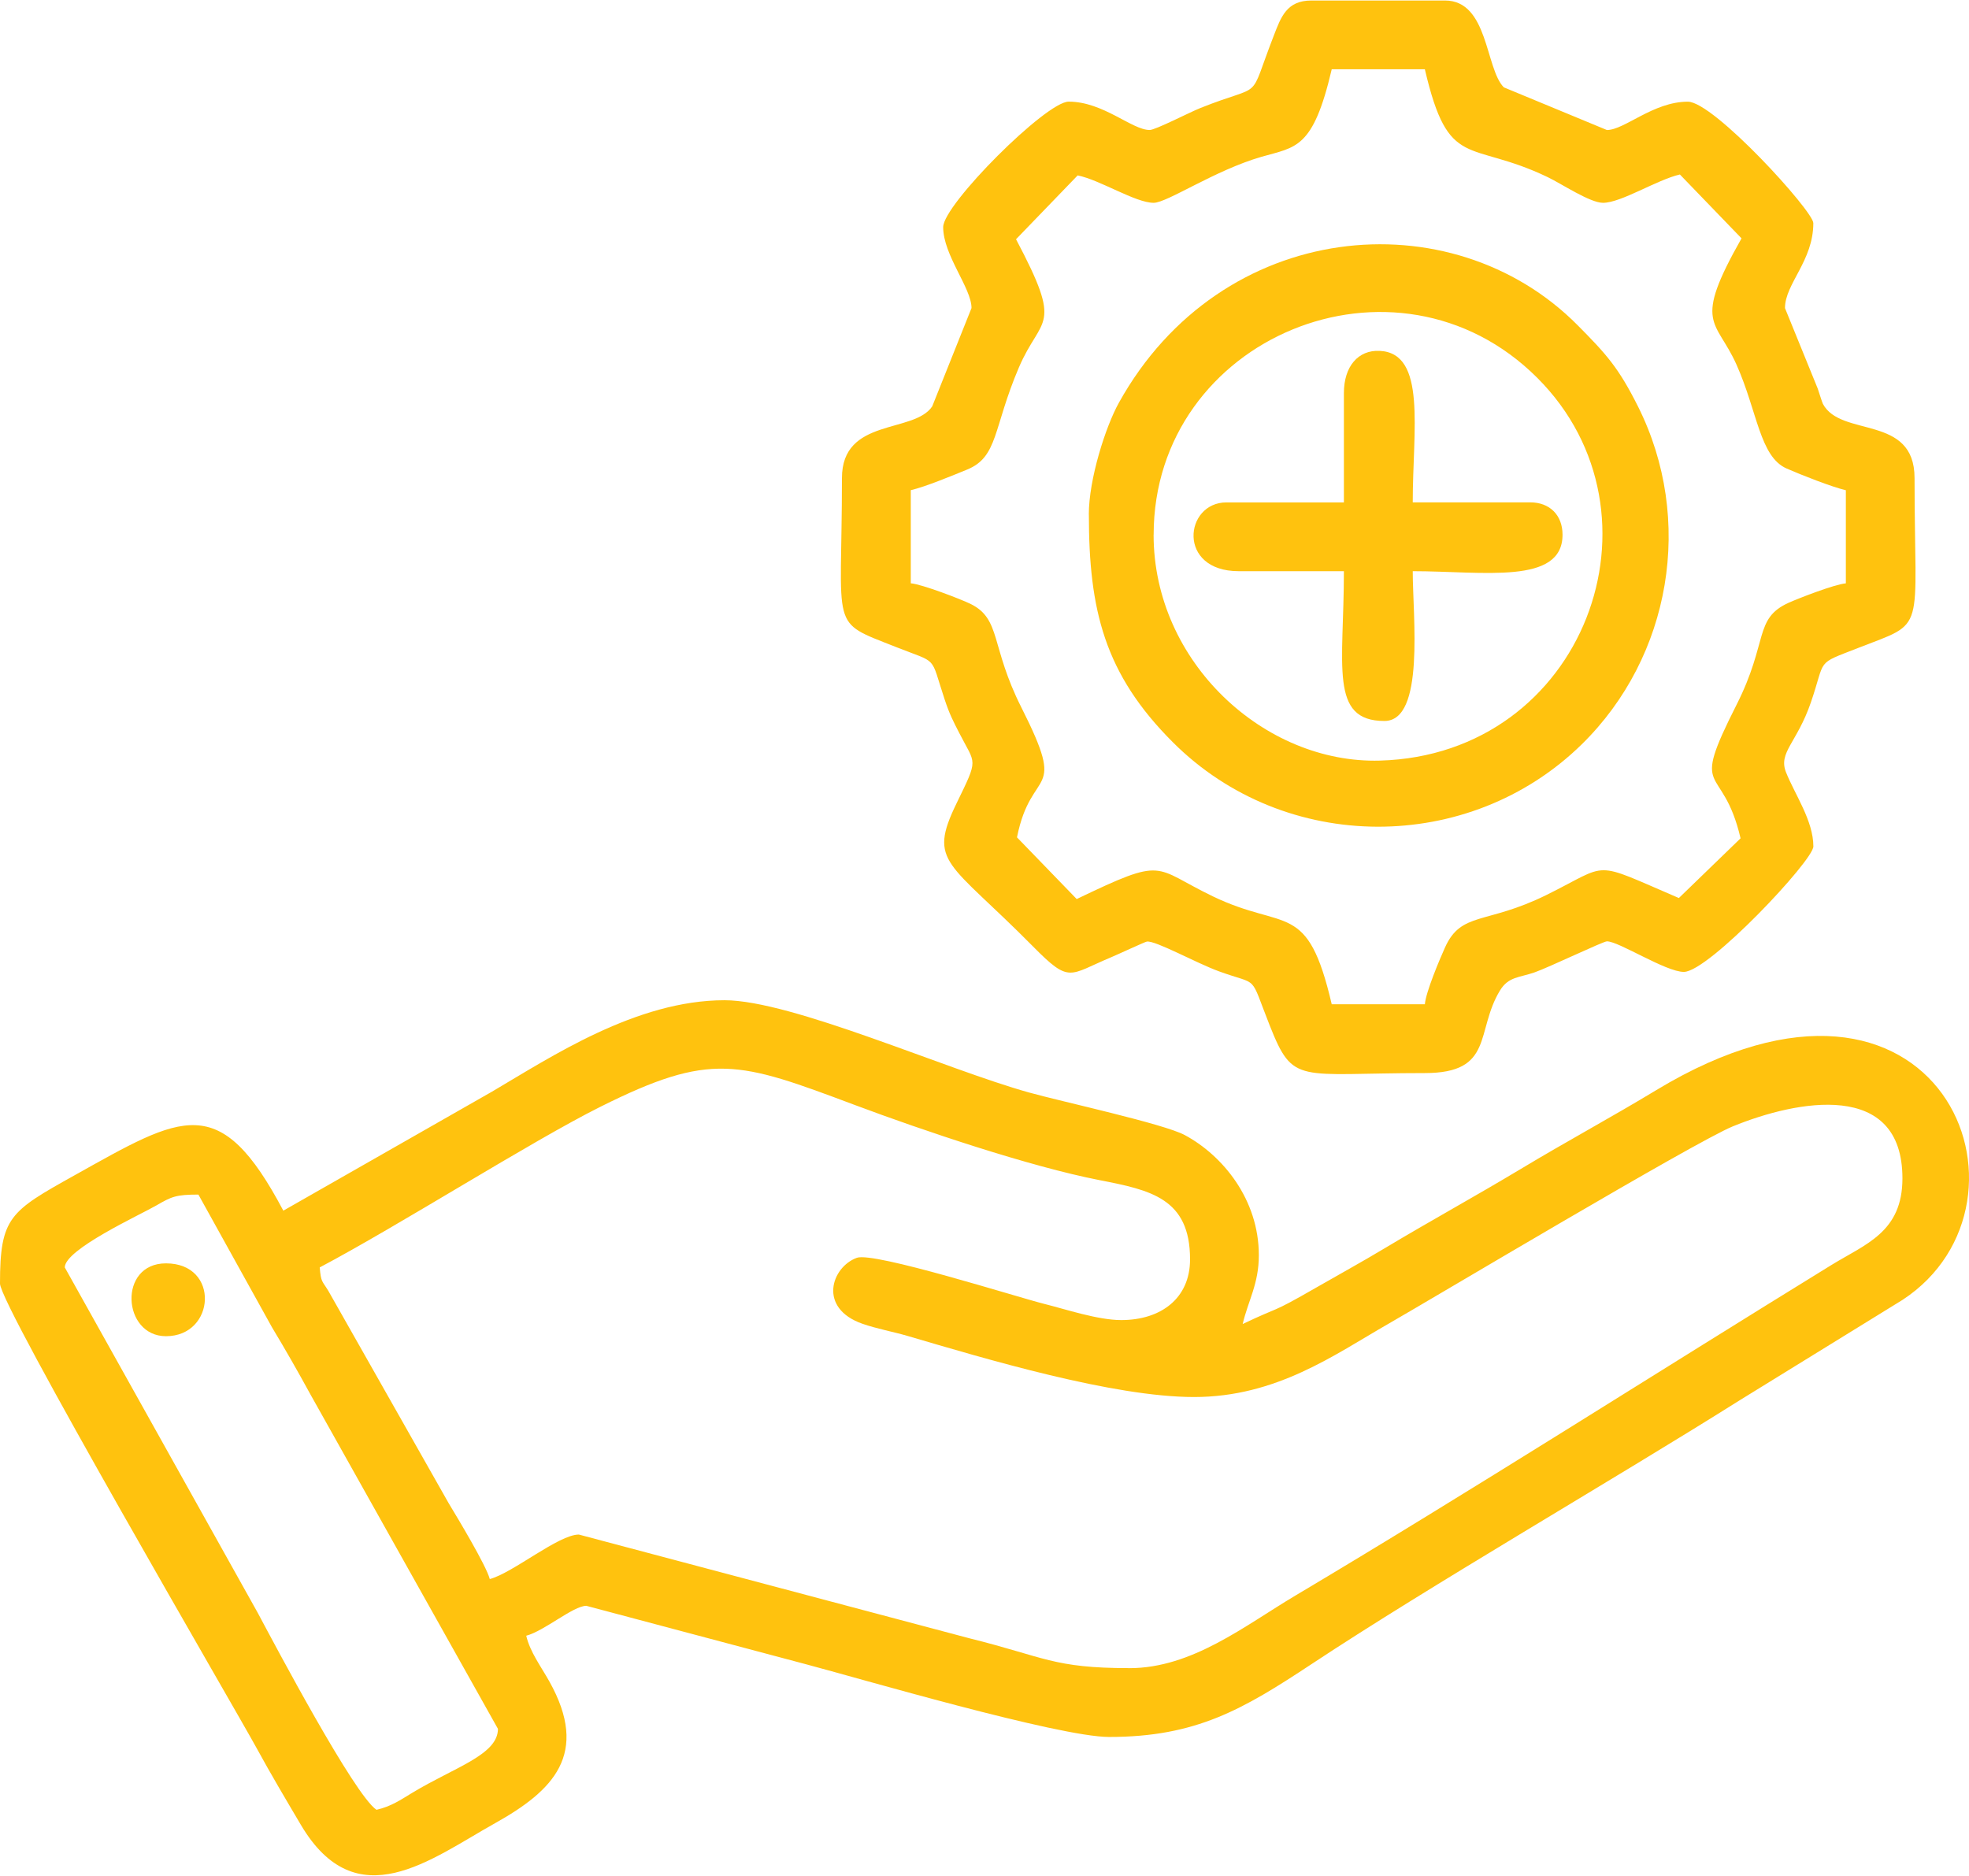
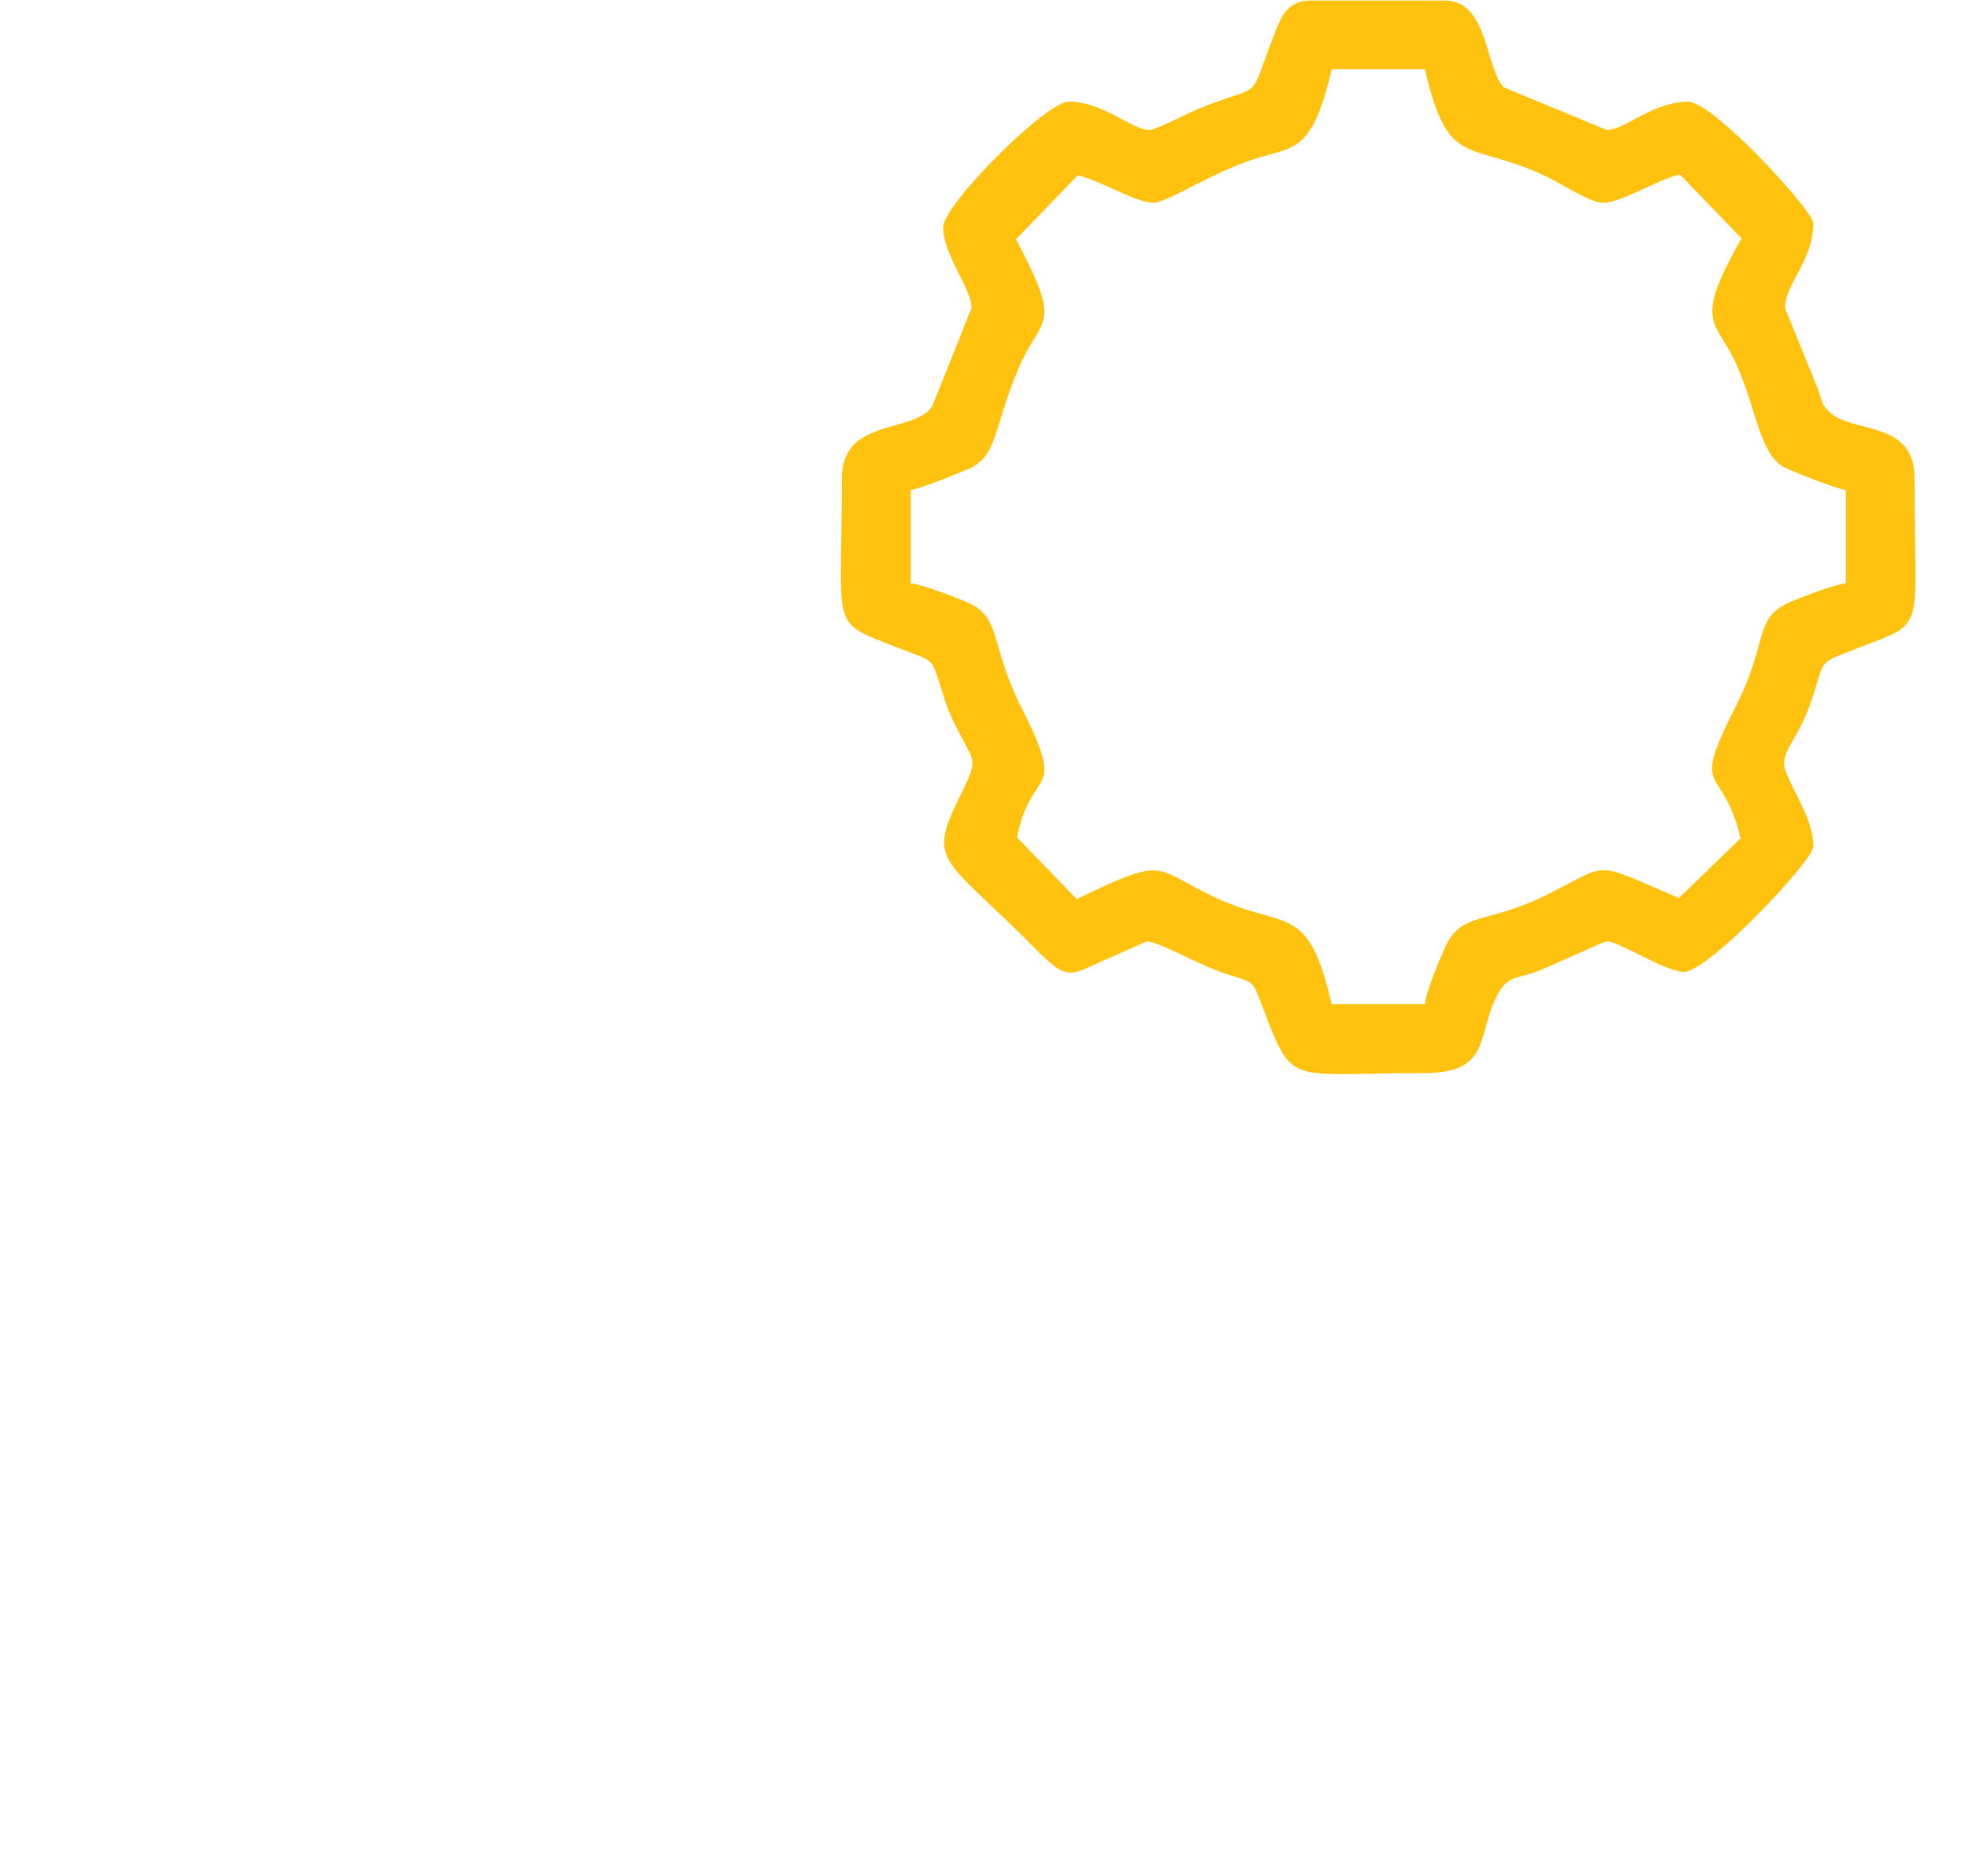
<svg xmlns="http://www.w3.org/2000/svg" xml:space="preserve" width="1.268in" height="1.208in" version="1.1" style="shape-rendering:geometricPrecision; text-rendering:geometricPrecision; image-rendering:optimizeQuality; fill-rule:evenodd; clip-rule:evenodd" viewBox="0 0 407.88 388.39">
  <defs>
    <style type="text/css">
   
    .fil1 {fill:#ffc20e}
    .fil0 {fill:#ffc20e}
   
  </style>
  </defs>
  <g id="Layer_x0020_1">
    <g id="_2485799998912">
-       <path class="fil0" d="M13.42 262.46c0,-3.75 15.62,-10.89 19.01,-12.86 3.11,-1.8 4.01,-2.23 8.67,-2.23l15.25 27.51c2.78,4.61 5.32,9.07 7.94,13.86l38.86 69.31c0,5.4 -9.05,7.97 -17.77,13.26 -2.46,1.49 -4.36,2.81 -7.39,3.51 -4.59,-3.08 -20.9,-33.88 -24.6,-40.81l-39.97 -71.55zm220.53 83.01c-15.81,0 -17.51,-2.31 -33.21,-6.2l-80.83 -21.47c-4.2,0 -13.65,7.94 -18.45,9.22 -0.77,-2.88 -6.69,-12.68 -8.55,-15.77l-24.87 -43.89c-1.32,-2.19 -1.54,-1.74 -1.81,-4.9 16.42,-8.69 43.89,-26.16 58.13,-33.27 22.98,-11.48 28.56,-9.43 52.68,-0.39 14.19,5.32 36.36,12.78 50.68,15.57 10.56,2.06 18.8,3.74 18.8,16.42 0,8.08 -6.03,12.58 -14.26,12.58 -4.85,0 -11.58,-2.27 -15.93,-3.35 -5.57,-1.39 -35.3,-10.85 -38.84,-9.55 -5.27,1.93 -8.11,10.42 1.18,13.67 2.88,1.01 6.48,1.68 9.25,2.49 16.35,4.81 42.66,12.68 59.43,12.68 17.1,0 29.11,-8.78 40.21,-15.14 9.12,-5.22 63.56,-37.73 71.42,-40.94 13.26,-5.41 35.11,-9.67 35.11,10.79 0,11.14 -7.61,13.58 -14.74,17.96 -35.84,22.05 -75.41,47.3 -110.99,68.45 -10.5,6.24 -21.4,15.05 -34.43,15.05zm-175.25 -94.75c-13.2,-24.95 -20.81,-19.88 -43.35,-7.29 -13.28,7.42 -15.35,8.64 -15.35,22.38 0,4.56 48.85,88.34 53.11,96.14 3.06,5.6 5.96,10.48 9.2,15.96 11.54,19.53 26.89,7.15 40.25,-0.32 12.04,-6.73 19.64,-14.33 11.24,-29.36 -1.75,-3.13 -4,-6.09 -4.79,-9.47 3.8,-1.02 9.7,-6.16 12.44,-6.2l45.41 12.08c10.9,2.88 52.45,15.09 62.89,15.09 18.02,0 27.69,-5.68 41.93,-15.09 24.87,-16.45 62.29,-38.03 88.72,-54.67l33.72 -20.79c30.92,-20.26 7.96,-79.08 -51,-43.46 -9.48,5.73 -18.54,10.6 -28.1,16.35 -9.54,5.73 -18.6,10.68 -28.08,16.36 -4.93,2.96 -9.49,5.45 -14.38,8.26 -9.7,5.59 -7.04,3.62 -15.14,7.5 1.13,-4.84 3.35,-8.31 3.35,-14.25 0,-11.58 -7.5,-20.69 -15.35,-24.9 -4.39,-2.35 -25.3,-6.88 -32.27,-8.82 -17.33,-4.83 -49.13,-19.11 -63.07,-19.11 -18.31,0 -35.93,11.75 -48.15,18.93l-43.25 24.67z" />
      <path class="fil1" d="M210.47 49.47l12.77 -13.23c4.65,0.94 11.97,5.68 15.74,5.68 2.8,0 12.67,-6.74 22.33,-9.53 7.16,-2.06 10.7,-1.59 14.56,-18.14l19.29 0c4.93,21.18 9.09,14.5 25.45,22.35 2.93,1.41 8.76,5.32 11.45,5.32 3.77,0 11.09,-4.74 15.93,-5.87l12.77 13.23c-10.24,18.06 -5.28,16.65 -1.03,26.19 4.33,9.72 4.81,19.05 10.37,21.49 3.05,1.34 9.41,3.84 12.27,4.5l0 19.29c-2.39,0.2 -9.99,3.18 -11.89,4.04 -7.2,3.29 -4.14,8.04 -10.75,21.11 -9.92,19.61 -2.94,11.49 0.83,27.67l-12.78 12.37c-18.4,-7.88 -13.99,-7.26 -27.46,-0.62 -12.49,6.16 -17.61,3.36 -20.99,10.87 -1.03,2.29 -3.96,9.17 -4.17,11.76l-19.29 0c-5.05,-21.68 -9.54,-15.09 -24.61,-22.35 -12.61,-6.07 -9.61,-8.38 -28.22,0.55l-12.37 -12.78c3.01,-15.04 10.57,-7.77 0.91,-26.91 -6.41,-12.7 -4.18,-18.27 -10.45,-21.41 -2.05,-1.02 -10.16,-4.12 -12.46,-4.31l0 -19.29c3.02,-0.7 8.59,-3.01 11.67,-4.27 6.45,-2.63 5.35,-8.55 10.72,-21.14 4.65,-10.88 9.35,-7.79 -0.59,-26.58zm27.67 -22.64c-3.66,0 -9.59,-5.87 -16.77,-5.87 -4.66,0 -25.99,21.33 -25.99,25.99 0,5.81 5.87,12.63 5.87,16.77l-8.14 20.37c-3.82,5.69 -18.7,2.29 -18.7,14.85 0,32.03 -2.77,29.46 11.14,34.98 8.97,3.55 7.04,1.56 10.12,10.84 1.05,3.17 1.77,4.5 3.05,7.01 3.39,6.65 4.06,5.03 -0.56,14.53 -6.05,12.44 -1.69,11.94 15.86,29.7 7.64,7.73 7.35,5.89 16.08,2.24 1.37,-0.57 7.09,-3.23 7.47,-3.28 1.82,-0.25 10.14,4.41 14.93,6.16 8.52,3.11 6.19,0.29 10.54,11.26 4.9,12.36 5.79,9.82 32.11,9.82 14.44,0 10.44,-8.69 15.58,-17.12 1.76,-2.88 4.01,-2.64 7.16,-3.74 2.95,-1.03 14.21,-6.43 14.99,-6.43 2.49,0 12.17,6.33 15.93,6.33 5.12,0 26.83,-23.08 26.83,-25.99 0,-5.34 -3.86,-10.8 -5.67,-15.37 -1.63,-4.12 2.27,-6.06 5.16,-14.48 3.16,-9.2 0.85,-7.77 9.72,-11.24 14.47,-5.65 11.75,-2.42 11.75,-35.21 0,-13.29 -15.26,-8.33 -18.99,-15.39 -0.14,-0.26 -1,-2.97 -1.06,-3.14l-6.79 -16.69c0,-5.03 5.87,-9.77 5.87,-17.61 0,-2.47 -20.62,-25.15 -25.99,-25.15 -7.18,0 -13.11,5.87 -16.77,5.87l-21.35 -8.84c-3.85,-3.87 -3.19,-17.99 -12.19,-17.99l-27.67 0c-5.13,0 -6.3,3.42 -7.8,7.29 -5.52,14.2 -1.64,9.56 -15.2,14.98 -2.3,0.92 -9.31,4.56 -10.53,4.56z" />
-       <path class="fil1" d="M238.98 110.68c0,-40.85 50.23,-61.7 79.46,-32.51 28.2,28.16 9.81,78.1 -32.59,79.3 -23.88,0.68 -46.88,-20.35 -46.88,-46.79zm-13.42 -4.19c0,19.75 3.21,33 17.39,47.17 23.25,23.25 61.41,23.28 84.72,0.43 18.52,-18.16 23.35,-46.59 11.65,-69.97 -4.04,-8.07 -6.57,-10.85 -12.51,-16.84 -26.19,-26.41 -73.88,-22.06 -95.04,16.07 -2.75,4.95 -6.22,15.82 -6.22,23.13z" />
-       <path class="fil0" d="M278.39 81.34l0 22.64 -24.32 0c-8.74,0 -10.3,14.25 2.52,14.25l21.8 0c0,19.54 -3.09,31.03 8.39,31.03 8.44,0 5.87,-21.56 5.87,-31.03 14.61,0 31.03,2.9 31.03,-7.55 0,-4.06 -2.65,-6.71 -6.71,-6.71l-24.32 0c0,-15.07 2.92,-30.9 -6.84,-31.38 -4.47,-0.22 -7.42,3.22 -7.42,8.74z" />
-       <path class="fil1" d="M34.38 276.71c10.27,0 11.23,-15.09 0,-15.09 -9.98,0 -9.05,15.09 0,15.09z" />
    </g>
  </g>
</svg>